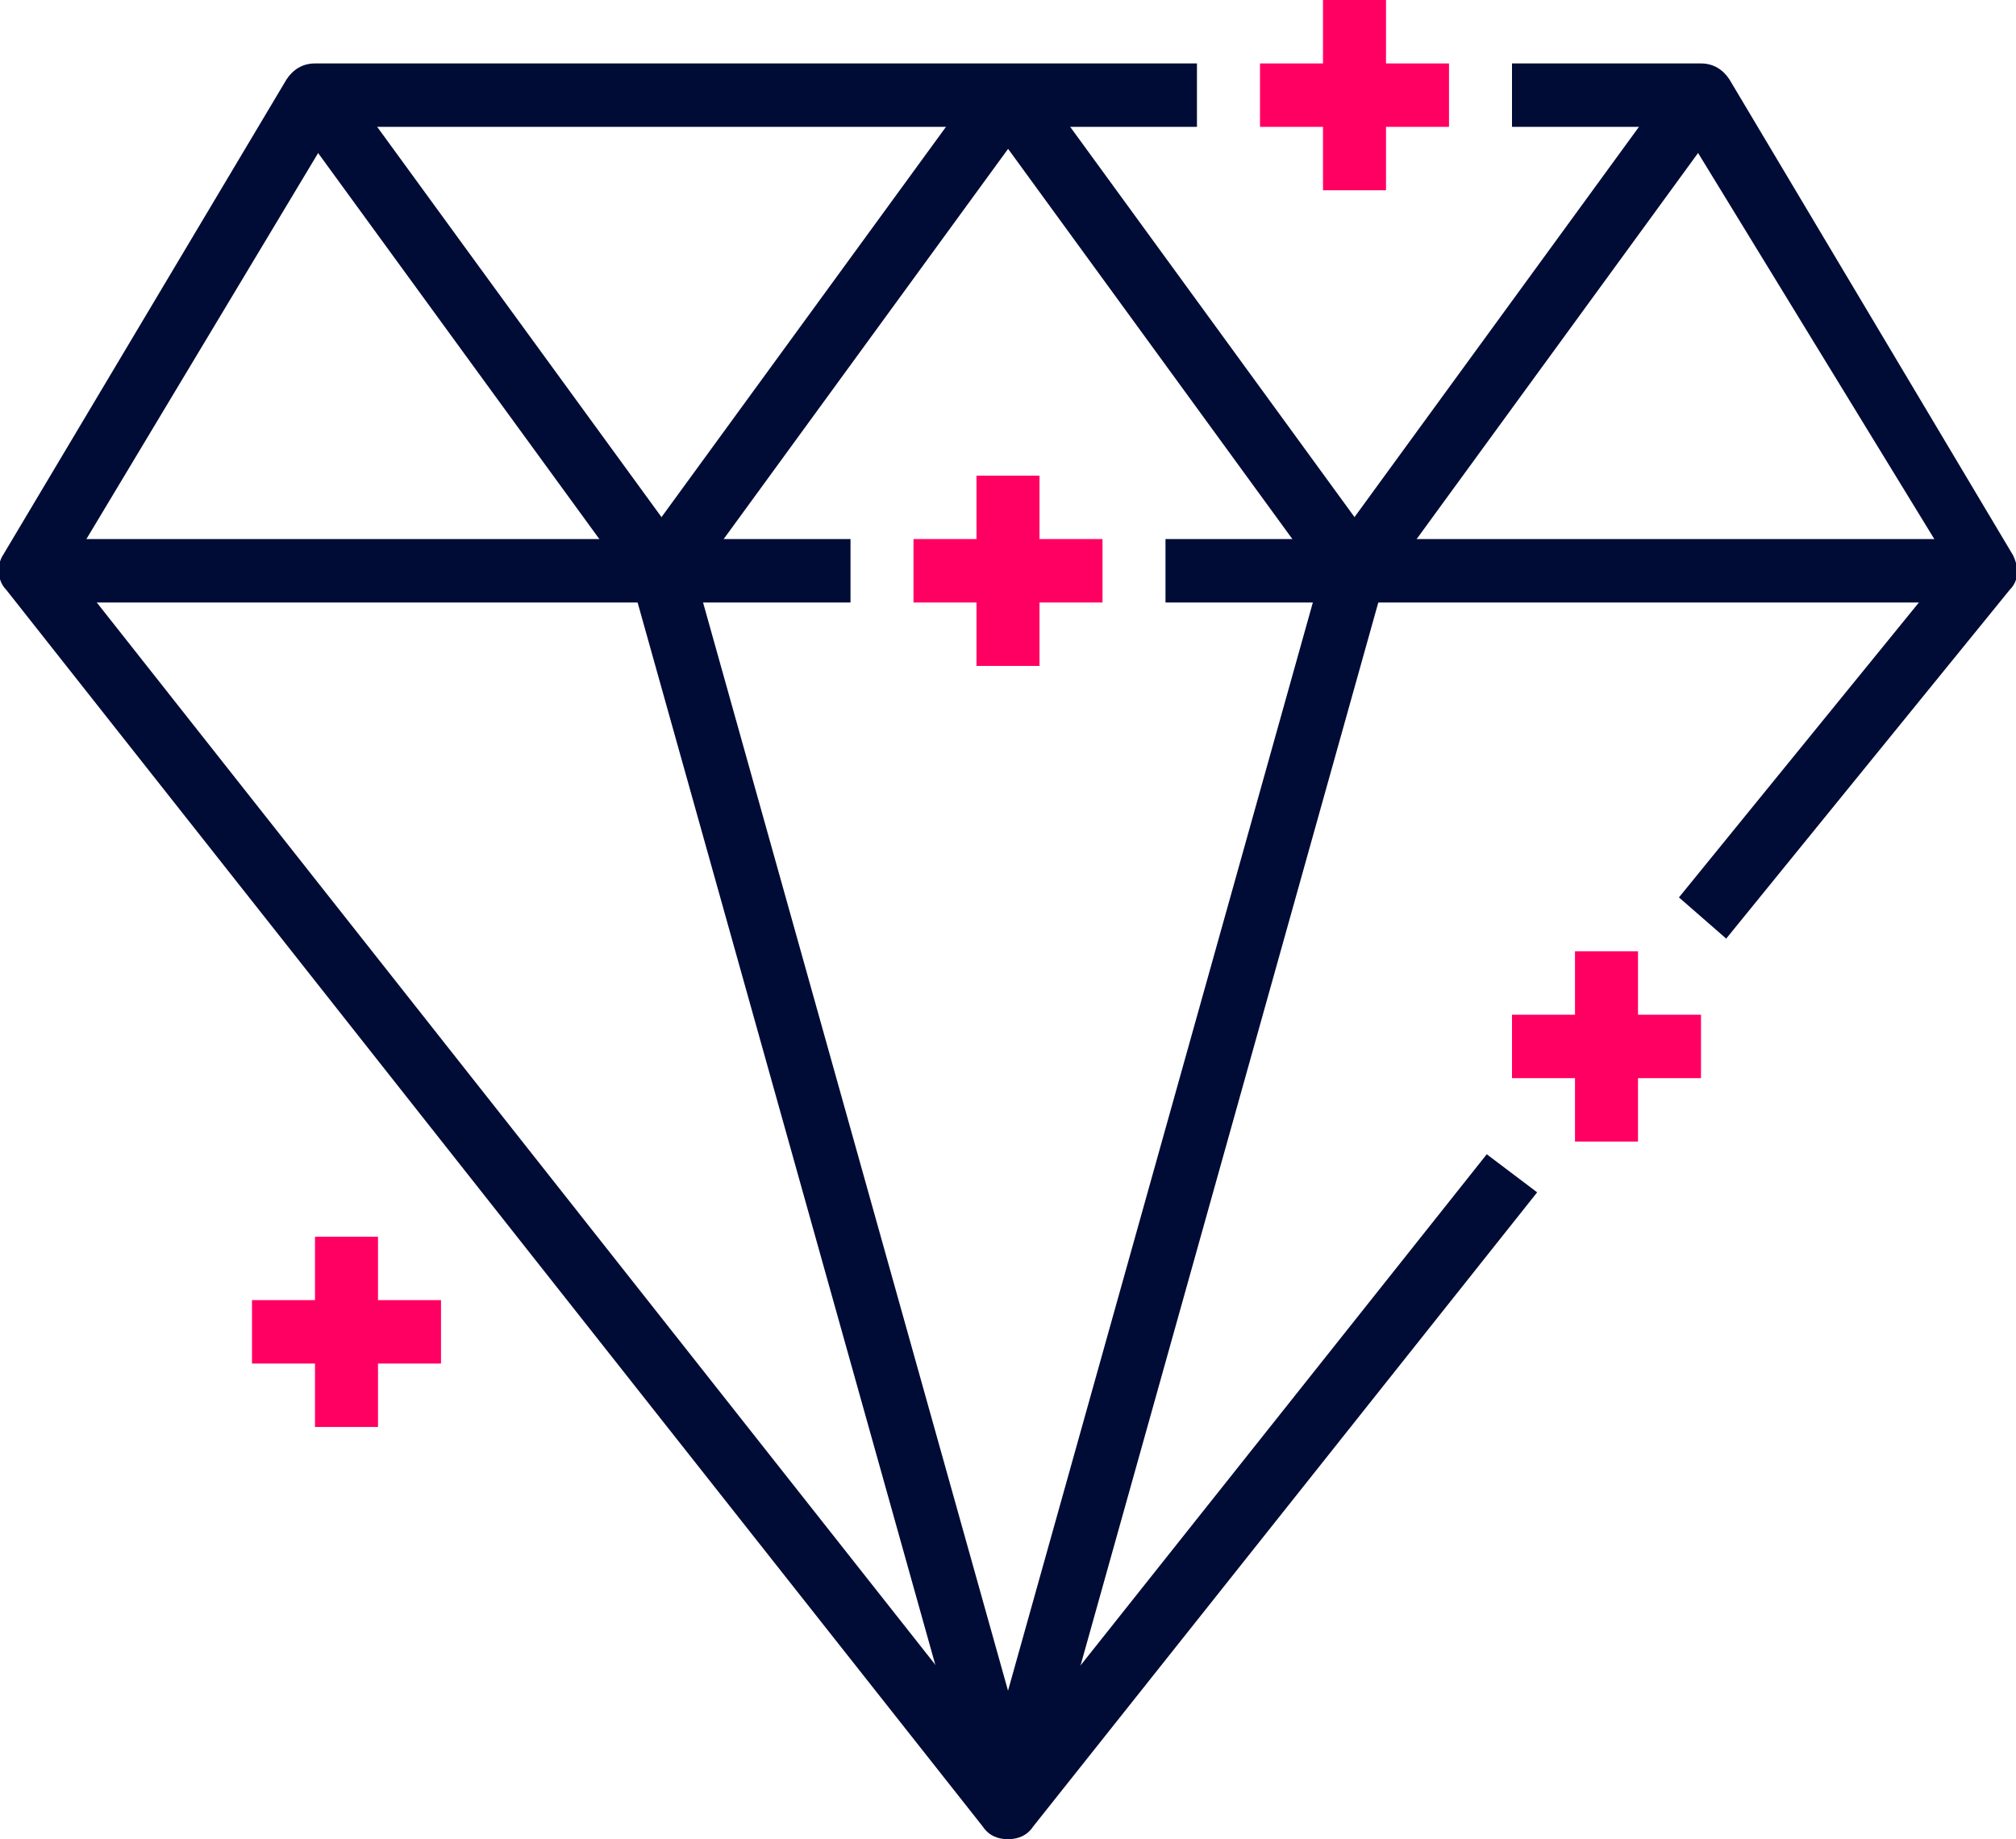
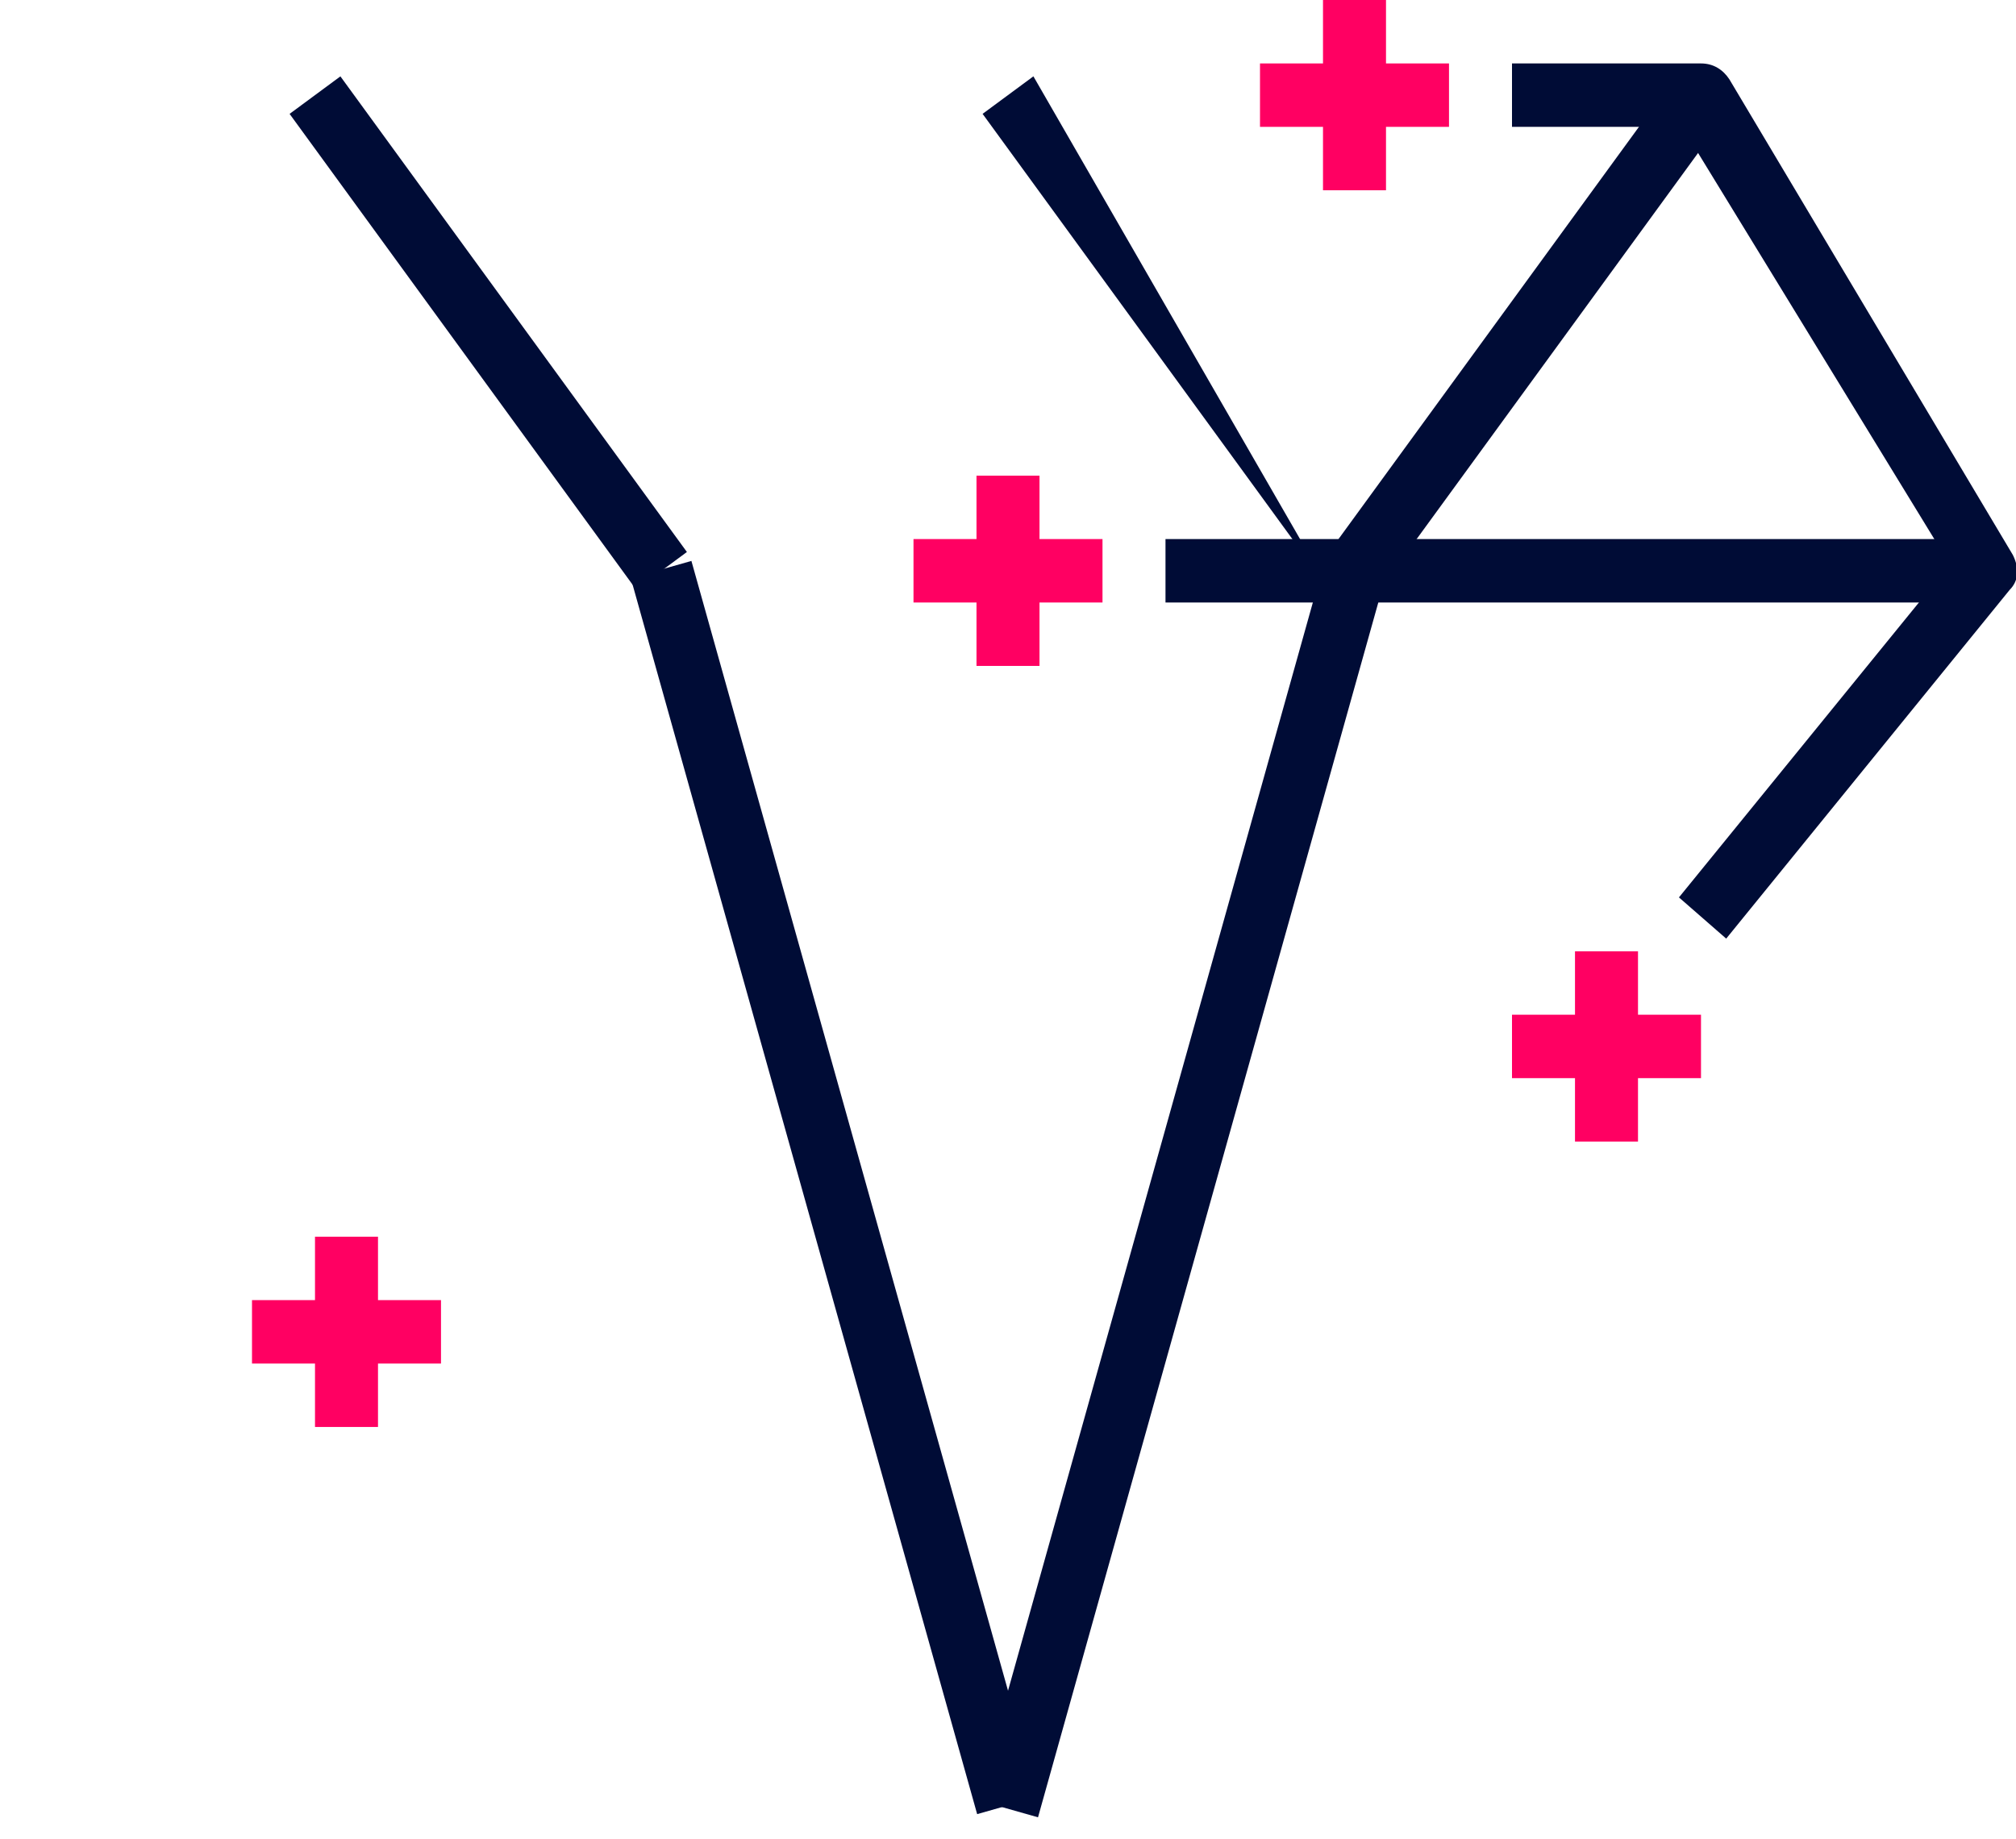
<svg xmlns="http://www.w3.org/2000/svg" width="80" height="73" viewBox="0 0 80 73" fill="none">
  <g clip-path="url(#clip0_2769_43394)">
-     <path d="M39.998 73C39.623 73 39.248 72.874 38.998 72.497L0.248 23.411C-0.127 23.033 -0.127 22.404 0.123 22.026L11.373 3.147C11.623 2.769 11.998 2.518 12.498 2.518H47.498V5.035H13.248L2.748 22.53L39.998 69.728L58.998 45.814L60.998 47.325L40.998 72.497C40.748 72.874 40.373 73 39.998 73Z" fill="#000C36" />
    <path d="M68.5 37.255L66.625 35.619L77.375 22.404L66.75 5.035H60V2.518H67.5C68 2.518 68.375 2.769 68.625 3.147L79.875 22.026C80.125 22.53 80.125 23.033 79.75 23.411L68.5 37.255Z" fill="#000C36" />
    <path d="M78.75 21.396H46.25V23.914H78.75V21.396Z" fill="#000C36" />
-     <path d="M33.75 21.396H1.25V23.914H33.75V21.396Z" fill="#000C36" />
    <path d="M66.497 3.032L52.742 21.908L54.758 23.397L68.513 4.522L66.497 3.032Z" fill="#000C36" />
-     <path d="M41.008 3.03L38.992 4.519L52.742 23.397L54.758 21.908L41.008 3.03Z" fill="#000C36" />
-     <path d="M38.997 3.033L25.242 21.909L27.258 23.398L41.013 4.523L38.997 3.033Z" fill="#000C36" />
+     <path d="M41.008 3.03L38.992 4.519L52.742 23.397L41.008 3.03Z" fill="#000C36" />
    <path d="M13.508 3.031L11.492 4.52L25.242 23.398L27.258 21.909L13.508 3.031Z" fill="#000C36" />
    <path d="M27.437 22.264L25.031 22.947L38.776 72.005L41.182 71.321L27.437 22.264Z" fill="#000C36" />
    <path d="M52.525 22.386L38.785 71.448L41.191 72.131L54.931 23.069L52.525 22.386Z" fill="#000C36" />
    <path d="M55 0H52.5V7.552H55V0Z" fill="#FF0062" />
    <path d="M57.5 2.518H50V5.035H57.5V2.518Z" fill="#FF0062" />
    <path d="M41.25 18.879H38.75V26.431H41.25V18.879Z" fill="#FF0062" />
    <path d="M43.75 21.396H36.25V23.914H43.75V21.396Z" fill="#FF0062" />
    <path d="M15 49.086H12.5V56.638H15V49.086Z" fill="#FF0062" />
    <path d="M17.5 51.603H10V54.121H17.5V51.603Z" fill="#FF0062" />
    <path d="M65 37.759H62.5V45.31H65V37.759Z" fill="#FF0062" />
    <path d="M67.5 40.275H60V42.793H67.5V40.275Z" fill="#FF0062" />
  </g>
  <defs>
    <clipPath id="clip0_2769_43394">
      <rect width="80" height="73" fill="white" />
    </clipPath>
  </defs>
</svg>